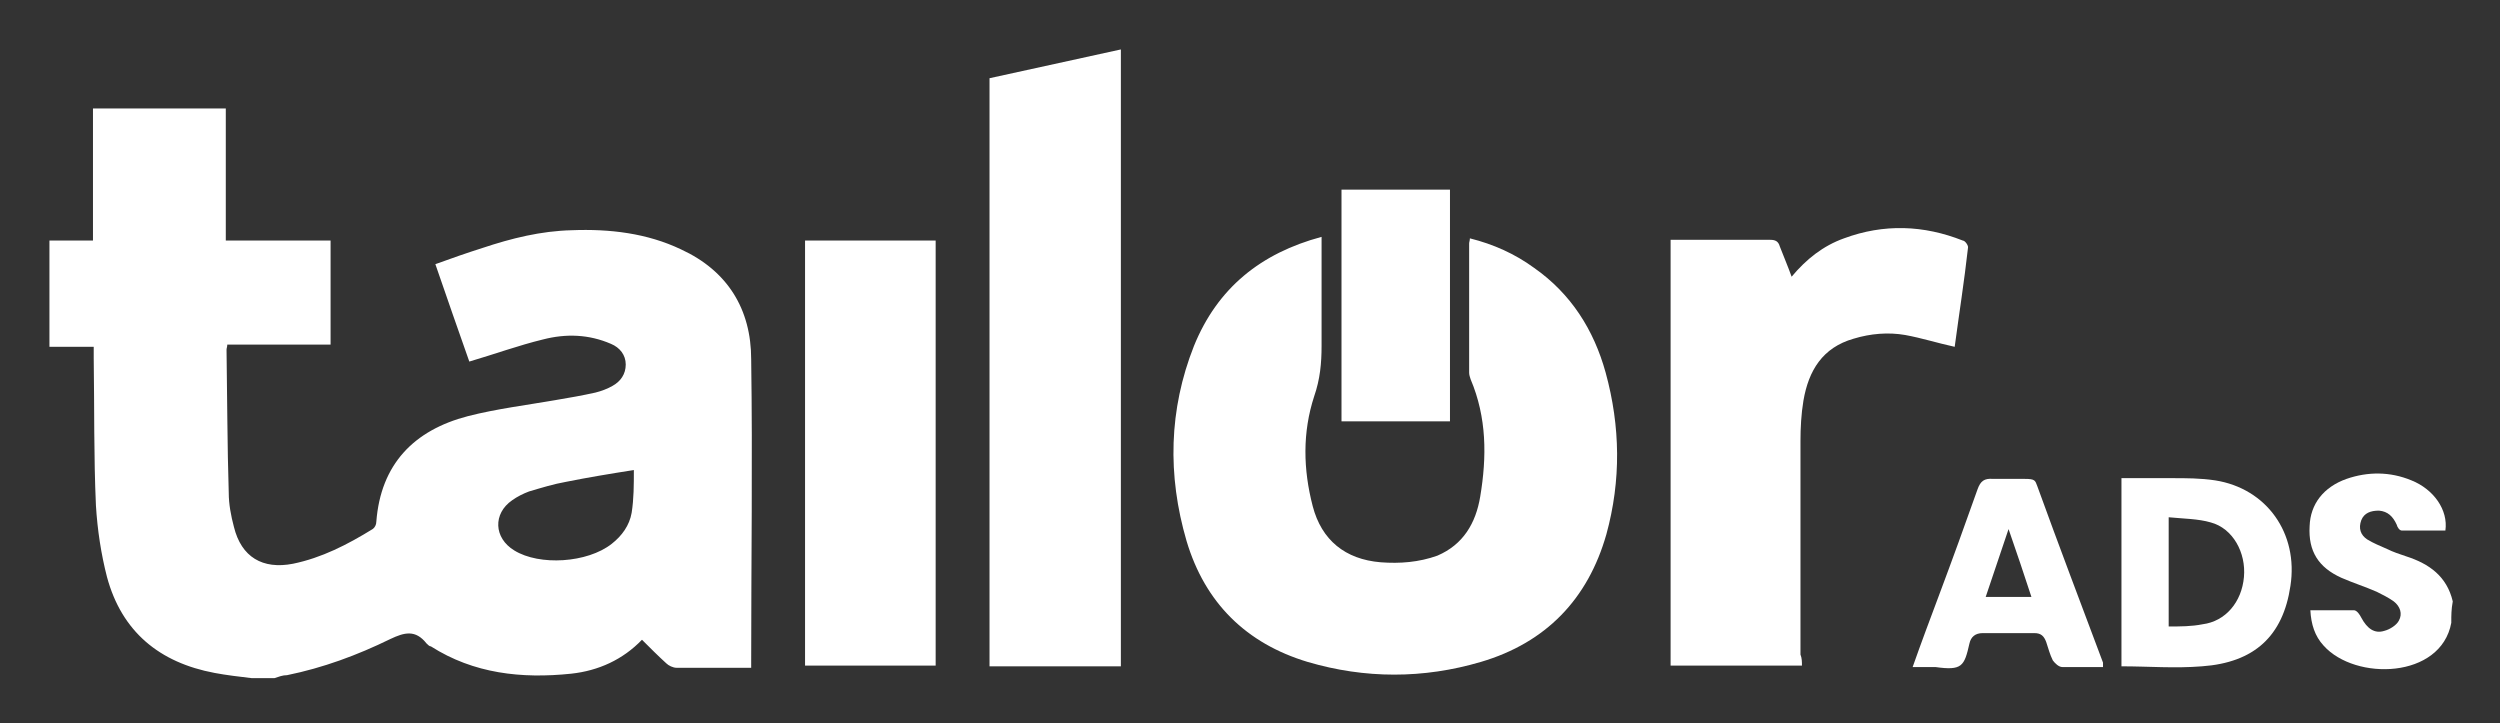
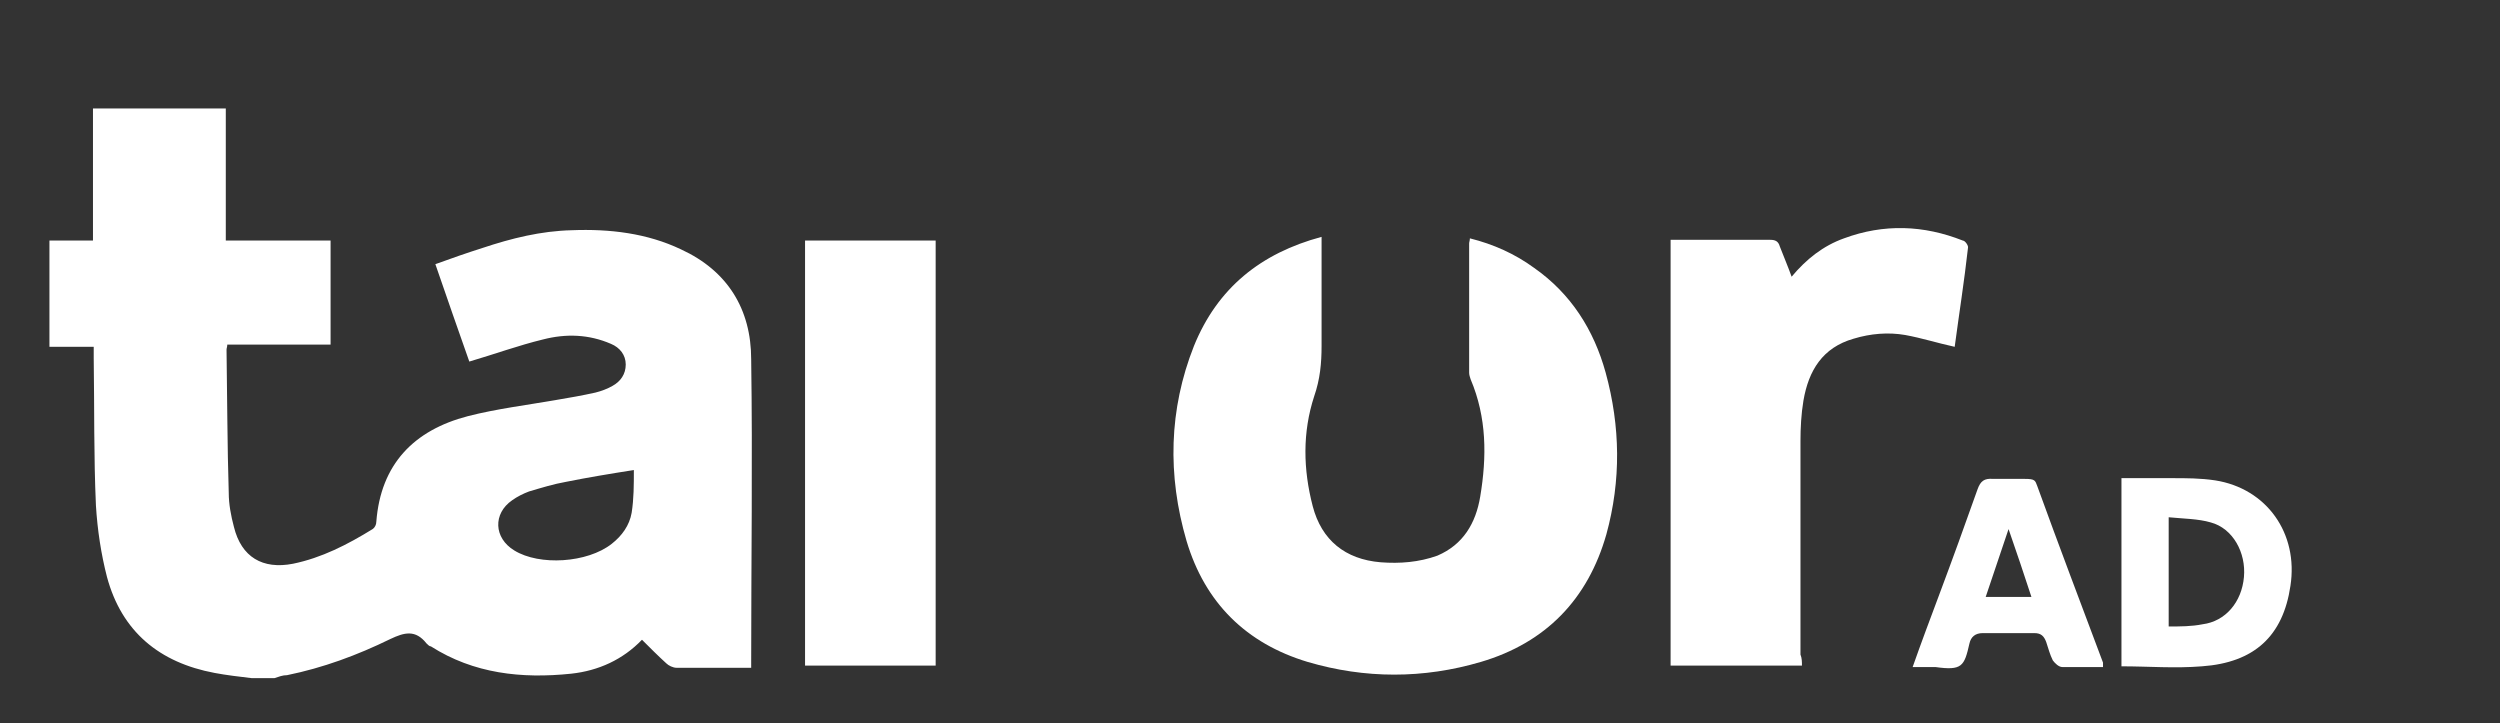
<svg xmlns="http://www.w3.org/2000/svg" id="Capa_1" version="1.1" viewBox="0 0 338.8 98">
  <rect x="0" y="0" width="338.8" height="98" fill="#333333" stroke="none" />
  <defs>
    <style>
      .st0 {
        fill: #fff;
      }
    </style>
  </defs>
  <g>
    <path class="st0" d="M7,169h6v-17.9h18v17.9h14.2v14.1h-14c0,.3-.1.5-.1.7.1,6.5.1,12.9.3,19.4,0,1.5.3,3.1.7,4.6,1,4.1,3.9,5.8,8,5,3.9-.8,7.4-2.6,10.8-4.7.3-.2.5-.6.5-1,.6-7.8,5.1-12.4,12.4-14.3,3.9-1,8-1.5,12-2.2,1.8-.3,3.5-.6,5.3-1,.8-.2,1.6-.5,2.3-.9,1.1-.6,1.8-1.6,1.8-2.9s-.8-2.3-2-2.8c-3-1.3-6.1-1.4-9.2-.6-3.3.8-6.6,1.9-10,3-1.5-4.2-3-8.6-4.6-13.2,2.2-.8,4.2-1.5,6.4-2.2,3.9-1.3,7.9-2.3,12.1-2.4,5.1-.2,10.2.4,14.8,2.6,6.3,2.9,9.5,8.1,9.5,14.9.2,13.7,0,27.4,0,41.1s0,.3,0,.6h-10.1c-.5,0-1.1-.3-1.4-.6-1.1-1-2.2-2.1-3.3-3.2-2.6,2.7-5.9,4.2-9.6,4.6-6.7.7-13.2.1-19-3.7-.2-.1-.4-.2-.6-.4-1.5-1.9-3-1.5-4.9-.6-4.5,2.2-9.1,3.9-14,4.9-.6.1-1.1.2-1.7.4h-3.1c-1.7-.2-3.4-.4-5-.7-7.5-1.4-12.6-5.6-14.6-13-.8-3.1-1.3-6.4-1.5-9.7-.3-6.7-.2-13.3-.3-20v-1.4h-6c0-5,0-9.7,0-14.4ZM86.4,200.1c-3.2.6-6.2,1-9.2,1.6-1.7.3-3.3.8-5,1.3-.8.3-1.6.7-2.3,1.2-2.6,1.9-2.5,5.1.3,6.8,3.4,2.1,9.9,1.6,13.2-.9,1.4-1.1,2.4-2.5,2.7-4.2.2-1.9.2-3.8.3-5.8Z" />
    <path class="st0" d="M332.7,220.8c-1.4,7.6-13,7.9-17.3,3.1-1.2-1.3-1.7-2.9-1.8-4.8,2,0,3.9-.1,5.9.1.4,0,.8.6,1,1,.8,1.5,1.8,2.2,3.1,1.9.8-.2,1.7-.8,2-1.4.5-.9.2-1.9-.7-2.6-.7-.5-1.5-.9-2.3-1.3-1.6-.7-3.2-1.2-4.8-1.9-3.1-1.4-4.5-3.6-4.3-7,.1-3,1.9-5.4,5-6.4,2.9-1,5.9-1,8.8.2,3,1.1,5,4,4.6,6.8h-5.9c-.3,0-.6-.4-.7-.8-.5-1.1-1.2-1.8-2.4-1.9-1.1-.1-2,.3-2.4,1.4-.4,1.1-.1,2,.8,2.6.8.5,1.8.9,2.7,1.4.8.4,1.7.7,2.6,1,3.1,1,5.5,2.7,6.3,6.1-.2.7-.2,1.6-.2,2.5Z" />
    <path class="st0" d="M179.5,168.5v14.8c0,2.3-.2,4.5-1,6.8-1.6,4.9-1.5,9.9-.2,14.9,1.2,4.6,4.4,7.2,9.2,7.6,2.6.2,5.2.1,7.7-.9,3.5-1.5,5.2-4.4,5.8-8,.9-5.4.9-10.7-1.3-15.9-.1-.3-.2-.6-.2-.9v-17.5c0-.2.1-.4.1-.7,3.2.8,6.1,2.1,8.7,3.9,5,3.5,8.1,8.4,9.7,14.2,2,7.3,2.1,14.6.1,21.9-2.5,8.9-8.2,14.7-17,17.4-7.8,2.4-15.7,2.4-23.5,0-8.3-2.5-13.9-8-16.4-16.4-2.6-8.9-2.4-17.8,1-26.4,3.2-7.9,9.1-12.6,17.3-14.8Z" />
-     <path class="st0" d="M152.4,226.6h-17.8v-84.7h17.8v84.7Z" />
-     <path class="st0" d="M244.6,226.6h-17.8v-57.7h13.5c.7,0,1.1.2,1.3.9.5,1.3,1.1,2.6,1.6,4.1,2-2.4,4.3-4.2,7.1-5.2,5.4-2,10.8-1.8,16.1.3.3.1.8.7.7,1-.5,4.5-1.2,8.9-1.8,13.4-2.3-.5-4.5-1.2-6.7-1.6-2.3-.4-4.7-.2-7,.5-4.2,1.2-6.1,4.4-6.8,8.4-.3,1.8-.4,3.6-.4,5.5v28.9c.2.5.2,1,.2,1.5Z" />
    <path class="st0" d="M109.5,169h17.7v57.6h-17.7v-57.6Z" />
    <path class="st0" d="M182.2,162.1h14.7v31.4h-14.7v-31.4Z" />
    <path class="st0" d="M287.9,226.7v-25.6h6.8c2,0,3.9,0,5.9.3,7,1.1,11.3,7.1,10.2,14.3-1,6.8-4.9,10.4-12,10.9-3.6.3-7.2.1-10.9.1ZM294.3,206.5v14.8c1.6-.1,3.1-.1,4.6-.3,3.1-.4,5.3-3,5.6-6.4.3-3.3-1.5-6.6-4.5-7.4-1.7-.5-3.7-.5-5.7-.7Z" />
    <path class="st0" d="M285.5,226.8c-2,0-3.8.1-5.6,0-.5,0-1-.5-1.3-.9-.4-.8-.6-1.6-.9-2.5-.3-.8-.7-1.2-1.6-1.2h-7c-1,0-1.6.5-1.8,1.4-.7,3.1-1,3.6-4.6,3.2-1-.1-2,0-3.1,0,1.2-3.4,2.4-6.6,3.6-9.8,1.8-4.8,3.5-9.5,5.2-14.3.4-1.1.9-1.5,2.1-1.4,1.4.1,2.9,0,4.3,0s1.4.2,1.7,1c2.9,8,5.9,15.9,8.9,23.9,0,.2,0,.3,0,.6ZM272.6,208.1c-1.1,3.3-2.1,6.2-3.1,9.2h6.2c-1-3.1-2-6-3.1-9.2Z" />
  </g>
  <path class="st0" d="M6.6,32.6h6V14.7h18v17.9h14.2v14.1h-14c0,.3-.1.5-.1.7.1,6.5.1,13,.3,19.4,0,1.5.3,3.1.7,4.6,1,4.1,3.9,5.8,8,5,3.9-.8,7.4-2.6,10.8-4.7.3-.2.5-.6.5-1,.6-7.8,5.1-12.4,12.4-14.3,3.9-1,8-1.5,12-2.2,1.8-.3,3.5-.6,5.3-1,.8-.2,1.6-.5,2.3-.9,1.1-.6,1.8-1.6,1.8-2.9s-.8-2.3-2-2.8c-3-1.3-6.1-1.4-9.2-.6-3.3.8-6.6,2-10,3-1.5-4.2-3-8.6-4.6-13.2,2.2-.8,4.2-1.5,6.4-2.2,3.9-1.3,7.9-2.3,12.1-2.4,5.1-.2,10.2.4,14.8,2.6,6.3,2.9,9.5,8.1,9.5,14.9.2,13.7,0,27.4,0,41.1s0,.3,0,.7h-10.1c-.5,0-1.1-.3-1.4-.6-1.1-1-2.2-2.1-3.3-3.2-2.6,2.7-5.9,4.2-9.6,4.6-6.7.7-13.2,0-19-3.7-.2,0-.4-.2-.6-.4-1.5-1.9-3-1.5-4.9-.6-4.5,2.2-9.1,3.9-14,4.9-.6,0-1.1.2-1.7.4h-3.1c-1.7-.2-3.4-.4-5-.7-7.5-1.4-12.6-5.6-14.6-13-.8-3.1-1.3-6.4-1.5-9.7-.3-6.7-.2-13.3-.3-20v-1.5h-6c0-5,0-9.7,0-14.4ZM85.9,63.7c-3.2.5-6.2,1-9.2,1.6-1.7.3-3.3.8-5,1.3-.8.3-1.6.7-2.3,1.2-2.6,1.8-2.5,5.1.3,6.8,3.4,2.1,9.9,1.7,13.2-.9,1.4-1.1,2.4-2.5,2.7-4.2.3-1.9.3-3.8.3-5.8Z" />
-   <path class="st0" d="M332.2,84.4c-1.4,7.6-13,7.9-17.3,3.1-1.2-1.3-1.7-2.9-1.8-4.8,2,0,3.9,0,5.9,0,.4,0,.8.6,1,1,.8,1.5,1.8,2.2,3.1,1.8.8-.2,1.7-.8,2-1.4.5-.9.2-1.9-.7-2.6-.7-.5-1.5-.9-2.3-1.3-1.6-.7-3.2-1.2-4.8-1.9-3.1-1.4-4.5-3.6-4.3-7,.1-3,1.9-5.3,5-6.4,2.9-1,5.9-1,8.8.2,3,1.2,5,4,4.6,6.8h-5.9c-.3,0-.6-.4-.7-.8-.5-1.1-1.2-1.8-2.4-1.9-1.1,0-2,.3-2.4,1.3-.4,1.1-.1,2,.8,2.6.8.5,1.8.9,2.7,1.3.8.4,1.7.7,2.6,1,3.1,1,5.5,2.7,6.3,6.1-.2,1.1-.2,1.9-.2,2.8Z" />
  <path class="st0" d="M179.1,32.1v14.8c0,2.3-.2,4.5-1,6.8-1.6,4.9-1.5,9.9-.2,14.9,1.2,4.6,4.4,7.2,9.2,7.6,2.6.2,5.2,0,7.7-.9,3.5-1.5,5.2-4.4,5.8-8,.9-5.4.9-10.7-1.3-15.9-.1-.3-.2-.6-.2-.9v-17.5c0-.2.1-.4.1-.7,3.2.8,6.1,2.1,8.7,4,5,3.5,8.1,8.4,9.7,14.2,2,7.3,2.1,14.6.1,21.9-2.5,8.8-8.2,14.7-17,17.3-7.8,2.3-15.7,2.3-23.5,0-8.3-2.5-13.9-8-16.4-16.4-2.6-8.9-2.4-17.8,1-26.4,3.2-7.9,9.1-12.6,17.3-14.8Z" />
  <path class="st0" d="M244.2,90.2h-17.8v-57.7h13.5c.7,0,1.1.2,1.3.9.5,1.3,1.1,2.7,1.6,4.1,2-2.4,4.3-4.2,7.1-5.2,5.4-2,10.8-1.8,16.1.3.3,0,.8.7.7,1-.5,4.5-1.2,8.9-1.8,13.4-2.3-.5-4.5-1.2-6.7-1.6-2.3-.4-4.7-.2-7,.5-4.2,1.2-6.1,4.3-6.8,8.4-.3,1.8-.4,3.7-.4,5.5v28.9c.2.5.2,1,.2,1.5Z" />
  <path class="st0" d="M109.1,32.6h17.7v57.6h-17.7c0-19.2,0-38.3,0-57.6Z" />
-   <path class="st0" d="M181.8,25.7h14.7v31.4h-14.7v-31.4Z" />
  <path class="st0" d="M287.5,90.4v-25.6h6.8c2,0,3.9,0,5.9.3,7,1.1,11.3,7.2,10.2,14.3-1,6.8-4.9,10.4-12,10.9-3.7.3-7.2,0-10.9,0ZM293.9,70.1v14.8c1.6,0,3.1,0,4.6-.3,3.1-.4,5.3-3,5.6-6.4.3-3.3-1.5-6.6-4.5-7.4-1.7-.5-3.7-.5-5.7-.7Z" />
  <path class="st0" d="M285.1,90.4c-2,0-3.8,0-5.6,0-.5,0-1-.5-1.3-.9-.4-.8-.6-1.6-.9-2.5-.3-.8-.7-1.2-1.6-1.2h-7c-1,0-1.6.5-1.8,1.4-.7,3.1-1,3.7-4.6,3.2-1,0-2,0-3.1,0,1.2-3.4,2.4-6.6,3.6-9.8,1.8-4.8,3.5-9.5,5.2-14.3.4-1.1.9-1.5,2.1-1.4,1.4,0,2.9,0,4.3,0s1.4.2,1.7,1c2.9,8,5.9,15.9,8.9,23.9,0,.2,0,.4,0,.6ZM272.2,71.7c-1.1,3.3-2.1,6.2-3.1,9.2h6.2c-1-3.1-2-6-3.1-9.2Z" />
-   <path class="st0" d="M134.1,10.6v79.7h17.8V6.7l-17.8,3.9Z" />
</svg>